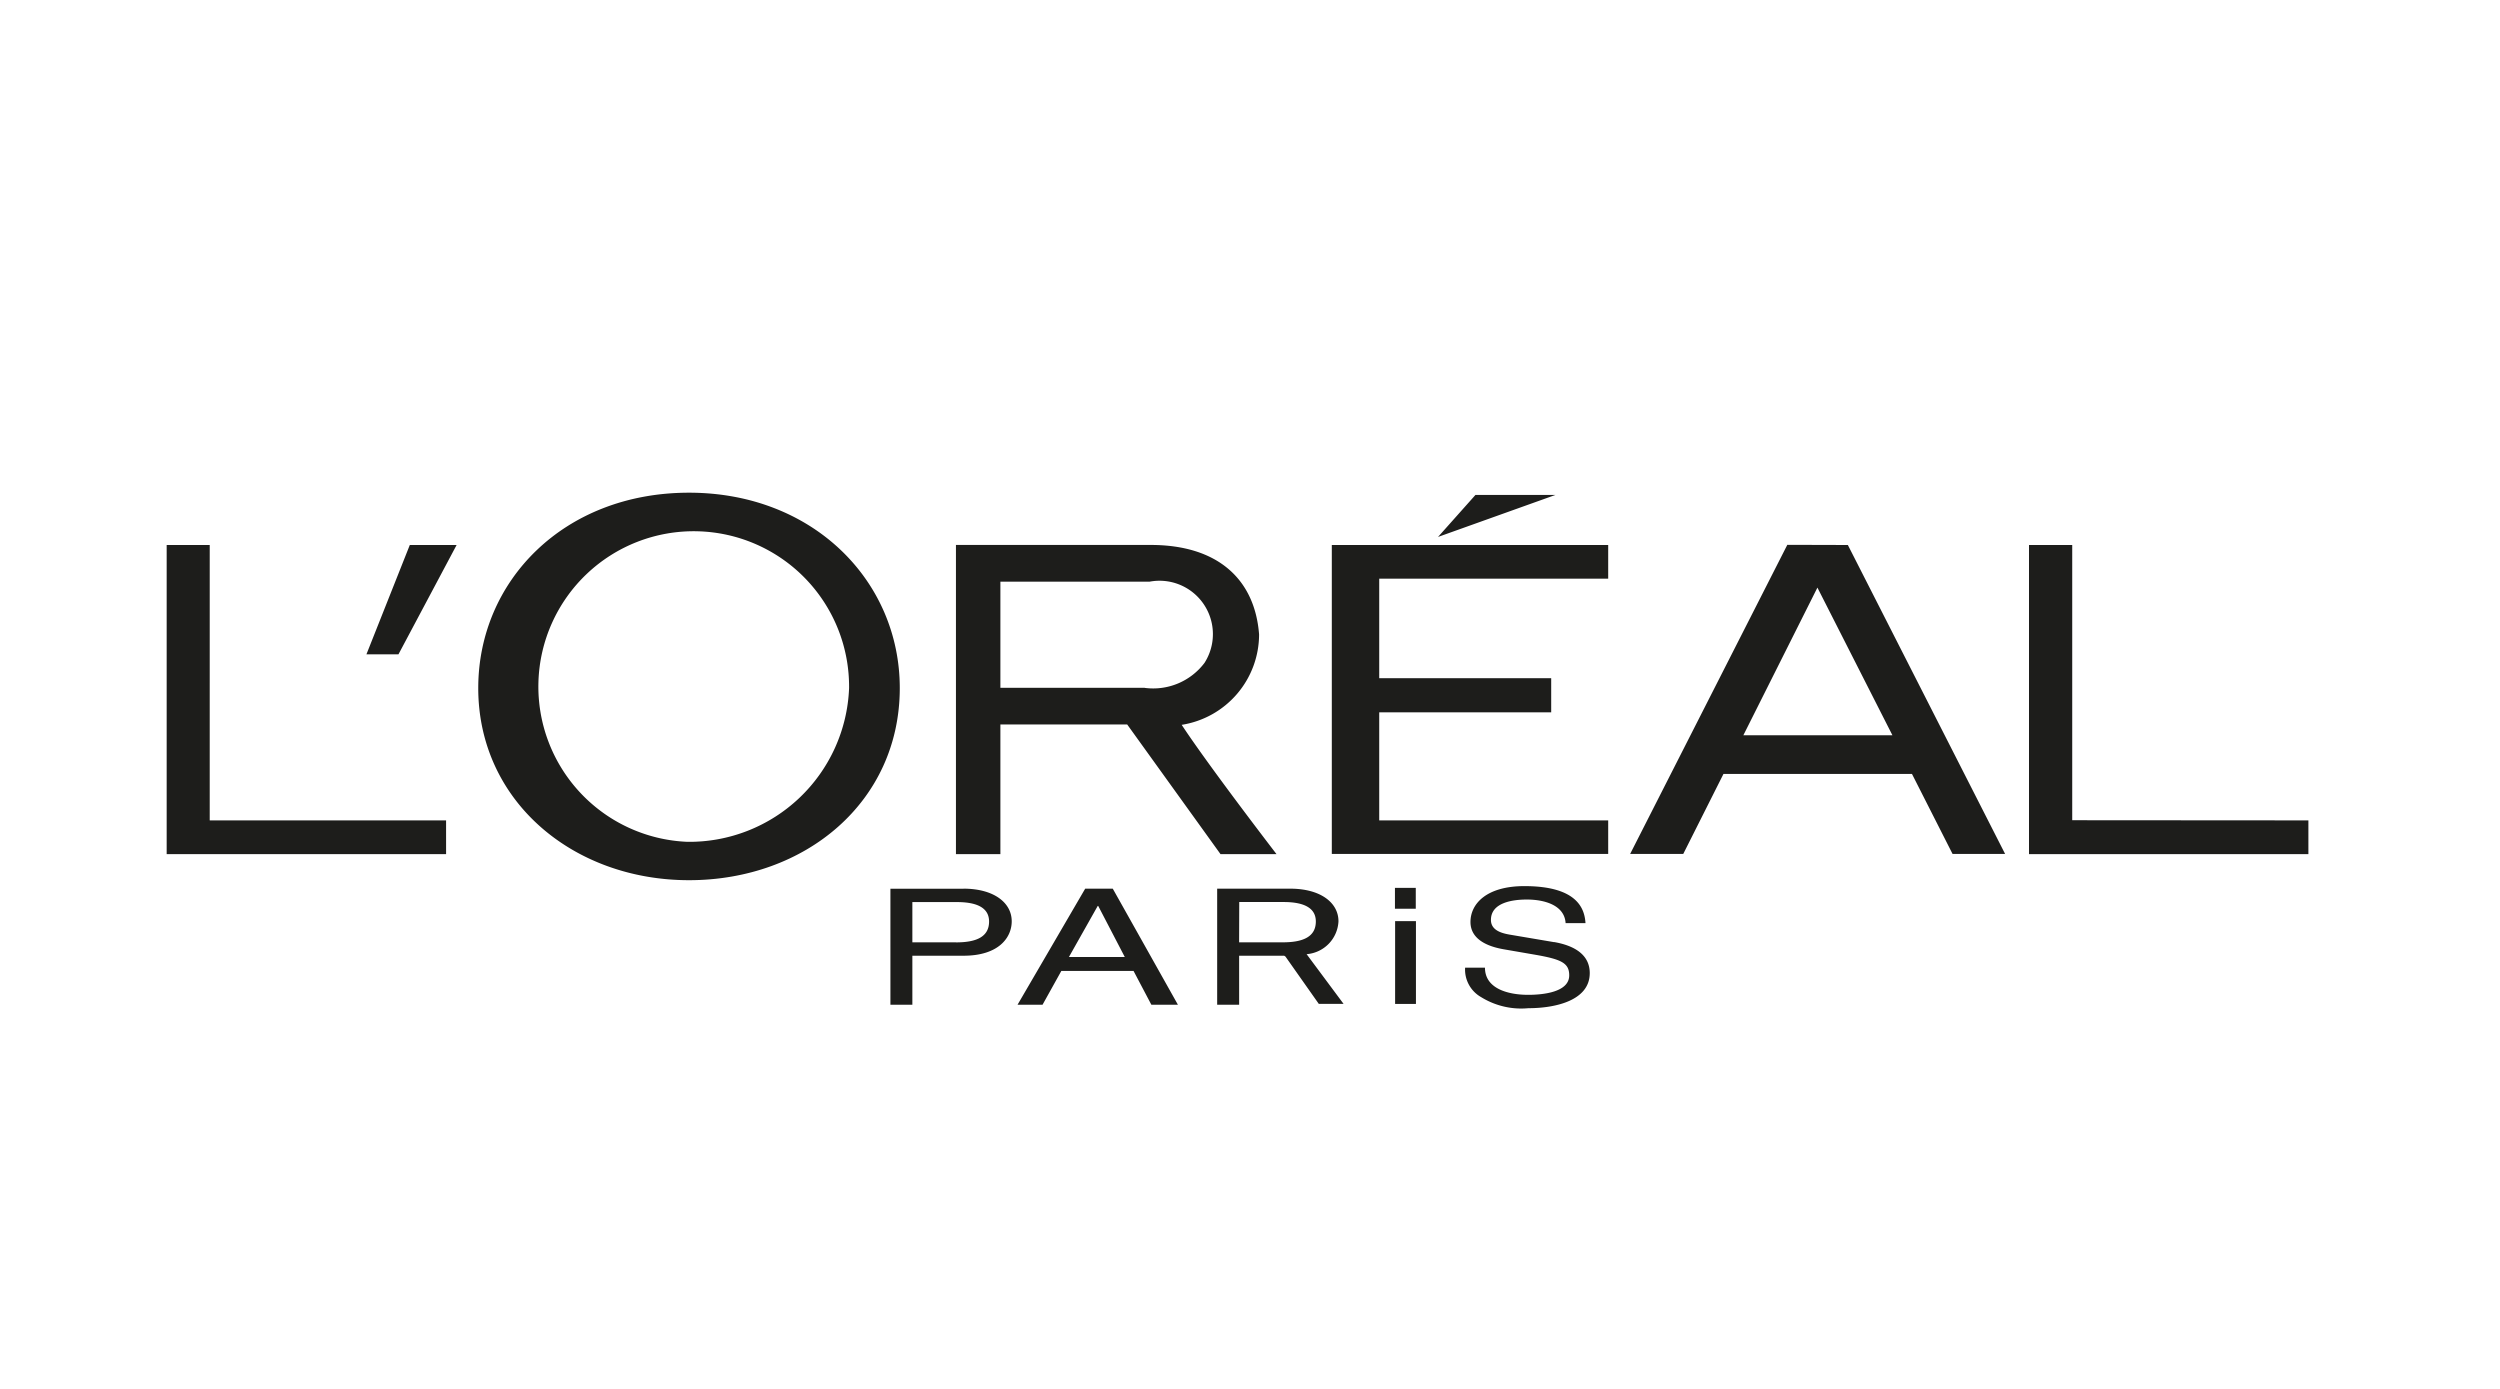
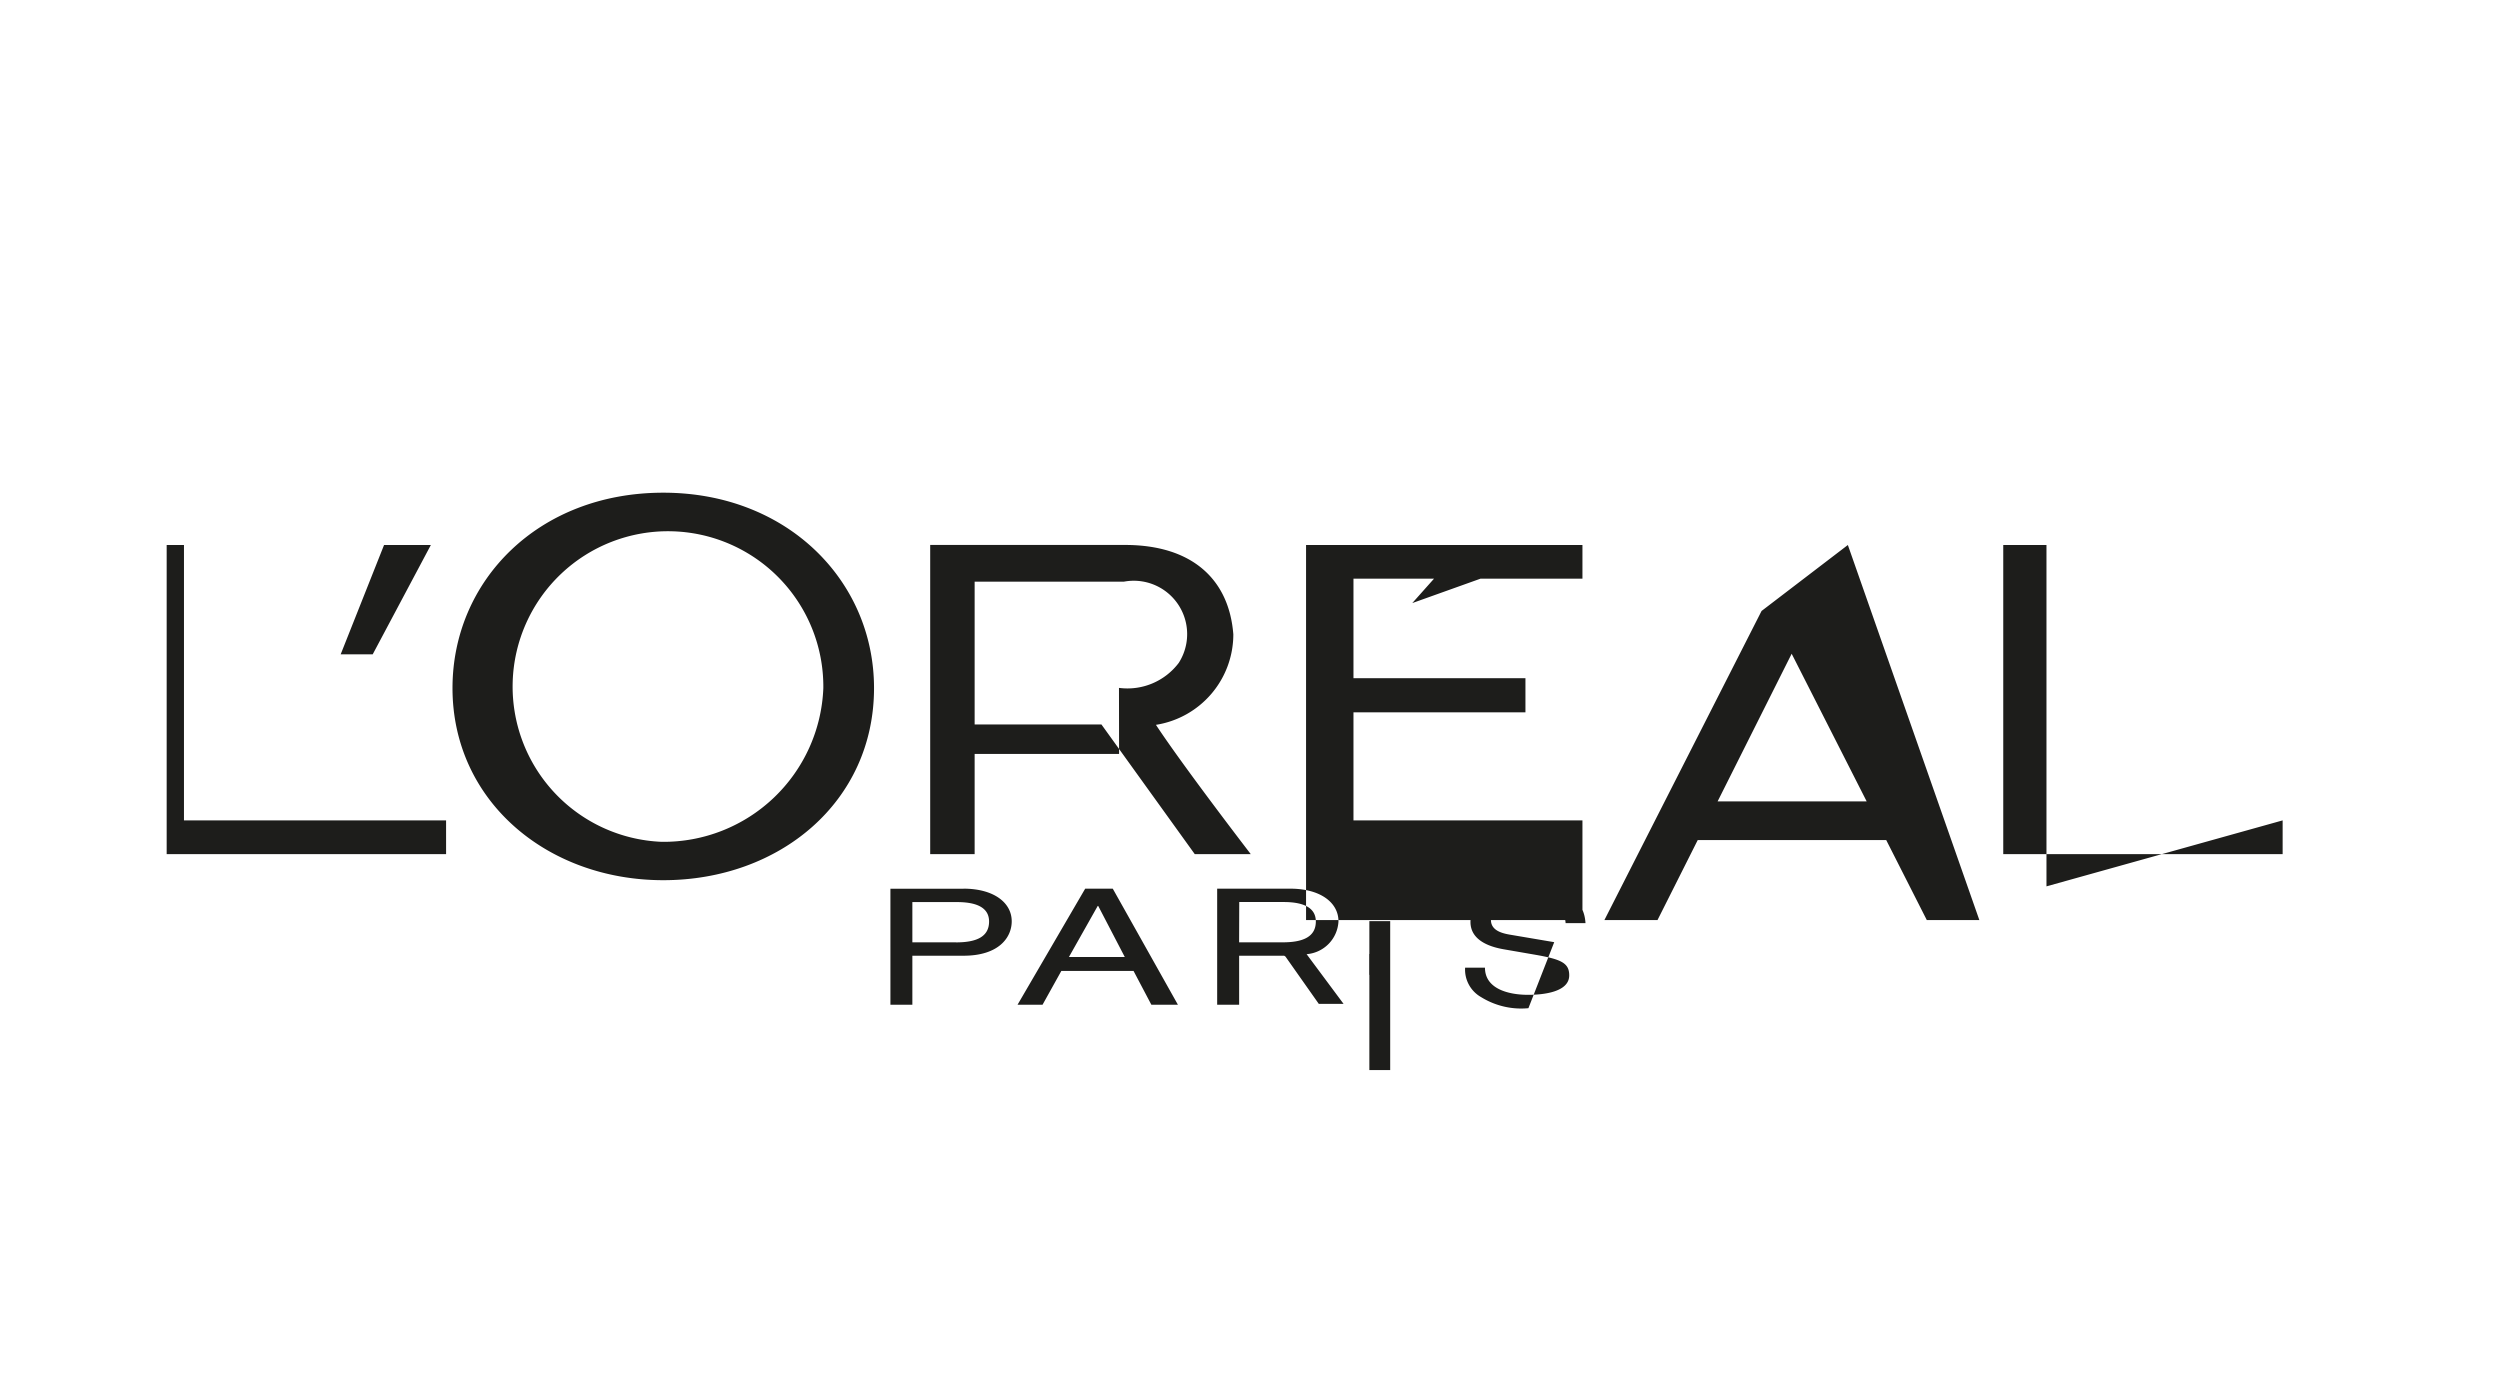
<svg xmlns="http://www.w3.org/2000/svg" width="90" height="50" viewBox="0 0 90 50">
  <g id="Loreal" transform="translate(-1073 -4910)">
-     <rect id="Rectángulo_3322" data-name="Rectángulo 3322" width="90" height="50" transform="translate(1073 4910)" fill="none" />
-     <path id="Loreal-2" data-name="Loreal" d="M598.408,33.924h-1.573V32.475h1.606c.651,0,1.156.168,1.156.7,0,.564-.48.751-1.189.751m.269-1.932h-2.632V36.17h.79V34.406h1.842c1.271,0,1.735-.657,1.735-1.239,0-.675-.652-1.175-1.735-1.175m9.921,1.932h1.572c.709,0,1.19-.187,1.19-.751,0-.53-.506-.7-1.157-.7h-1.6Zm3.761,2.216h-.892l-1.194-1.695a.112.112,0,0,0-.074-.039h.039a.1.1,0,0,0-.039,0h-1.6V36.17h-.791V31.992h2.632c1.083,0,1.735.5,1.735,1.175a1.246,1.246,0,0,1-1.147,1.183Zm-9.888-1.687,1.037-1.839h.018l.957,1.839Zm.586-2.461-2.435,4.178h.9l.676-1.216h2.6l.641,1.216h.956l-2.345-4.178Zm16.885,1.926-1.611-.273c-.33-.058-.667-.174-.667-.529,0-.635.809-.733,1.288-.733.637,0,1.359.2,1.4.849h.716c-.032-.46-.228-1.332-2.2-1.332-1.368,0-1.941.639-1.941,1.291,0,.727.833.92,1.2.984l1.155.2c.927.163,1.2.3,1.2.739,0,.6-.927.7-1.477.7-.723,0-1.556-.221-1.556-.977h-.715a1.139,1.139,0,0,0,.574,1.058,2.74,2.74,0,0,0,1.705.4c.966,0,2.208-.274,2.208-1.263,0-.663-.55-.989-1.281-1.118m-4.982-1.95h-.75v.75h.75Zm-.744,4.178h.75V33.16h-.75Zm-2.279-5.4h9.95V29.534h-8.243v-3.89h6.191v-1.23h-6.191V20.832h8.243V19.62h-9.95Zm5.172-12.925-1.348,1.513,4.229-1.513Zm21.483,11.711V19.62h-1.556V30.748h10.058V29.534Zm-11.839-3.059,2.666-5.315,2.7,5.315Zm1.582-6.855-5.658,11.128h1.912l1.448-2.88h6.786l1.461,2.88h1.892L630.513,19.62Zm-23.129,5.146h-5.2V20.939h5.378a1.922,1.922,0,0,1,1.97,2.925,2.315,2.315,0,0,1-2.152.9m1.332,1.33a3.3,3.3,0,0,0,2.785-3.255c-.152-1.988-1.491-3.221-3.9-3.221h-7.013V30.748h1.6V26.081h4.565l3.359,4.667h2.016s-2.417-3.142-3.412-4.652m-17.79,4.21a5.593,5.593,0,1,1,5.815-5.532,5.758,5.758,0,0,1-5.815,5.532m.054-12.569c-4.513,0-7.589,3.182-7.589,7.034,0,4.055,3.4,6.916,7.589,6.916s7.586-2.821,7.586-6.916c0-3.852-3.114-7.034-7.586-7.034m-11.615,5.82h1.153l2.094-3.937h-1.685Zm-5.641,5.977V19.62H569.99V30.748h10.059V29.534Z" transform="translate(509.01 4910)" fill="#1d1d1b" />
+     <path id="Loreal-2" data-name="Loreal" d="M598.408,33.924h-1.573V32.475h1.606c.651,0,1.156.168,1.156.7,0,.564-.48.751-1.189.751m.269-1.932h-2.632V36.17h.79V34.406h1.842c1.271,0,1.735-.657,1.735-1.239,0-.675-.652-1.175-1.735-1.175m9.921,1.932h1.572c.709,0,1.19-.187,1.19-.751,0-.53-.506-.7-1.157-.7h-1.6Zm3.761,2.216h-.892l-1.194-1.695a.112.112,0,0,0-.074-.039h.039a.1.1,0,0,0-.039,0h-1.6V36.17h-.791V31.992h2.632c1.083,0,1.735.5,1.735,1.175a1.246,1.246,0,0,1-1.147,1.183Zm-9.888-1.687,1.037-1.839h.018l.957,1.839Zm.586-2.461-2.435,4.178h.9l.676-1.216h2.6l.641,1.216h.956l-2.345-4.178Zm16.885,1.926-1.611-.273c-.33-.058-.667-.174-.667-.529,0-.635.809-.733,1.288-.733.637,0,1.359.2,1.4.849h.716c-.032-.46-.228-1.332-2.2-1.332-1.368,0-1.941.639-1.941,1.291,0,.727.833.92,1.2.984l1.155.2c.927.163,1.2.3,1.2.739,0,.6-.927.7-1.477.7-.723,0-1.556-.221-1.556-.977h-.715a1.139,1.139,0,0,0,.574,1.058,2.74,2.74,0,0,0,1.705.4m-4.982-1.95h-.75v.75h.75Zm-.744,4.178h.75V33.16h-.75Zm-2.279-5.4h9.95V29.534h-8.243v-3.89h6.191v-1.23h-6.191V20.832h8.243V19.62h-9.95Zm5.172-12.925-1.348,1.513,4.229-1.513Zm21.483,11.711V19.62h-1.556V30.748h10.058V29.534Zm-11.839-3.059,2.666-5.315,2.7,5.315Zm1.582-6.855-5.658,11.128h1.912l1.448-2.88h6.786l1.461,2.88h1.892L630.513,19.62Zm-23.129,5.146h-5.2V20.939h5.378a1.922,1.922,0,0,1,1.97,2.925,2.315,2.315,0,0,1-2.152.9m1.332,1.33a3.3,3.3,0,0,0,2.785-3.255c-.152-1.988-1.491-3.221-3.9-3.221h-7.013V30.748h1.6V26.081h4.565l3.359,4.667h2.016s-2.417-3.142-3.412-4.652m-17.79,4.21a5.593,5.593,0,1,1,5.815-5.532,5.758,5.758,0,0,1-5.815,5.532m.054-12.569c-4.513,0-7.589,3.182-7.589,7.034,0,4.055,3.4,6.916,7.589,6.916s7.586-2.821,7.586-6.916c0-3.852-3.114-7.034-7.586-7.034m-11.615,5.82h1.153l2.094-3.937h-1.685Zm-5.641,5.977V19.62H569.99V30.748h10.059V29.534Z" transform="translate(509.01 4910)" fill="#1d1d1b" />
  </g>
</svg>